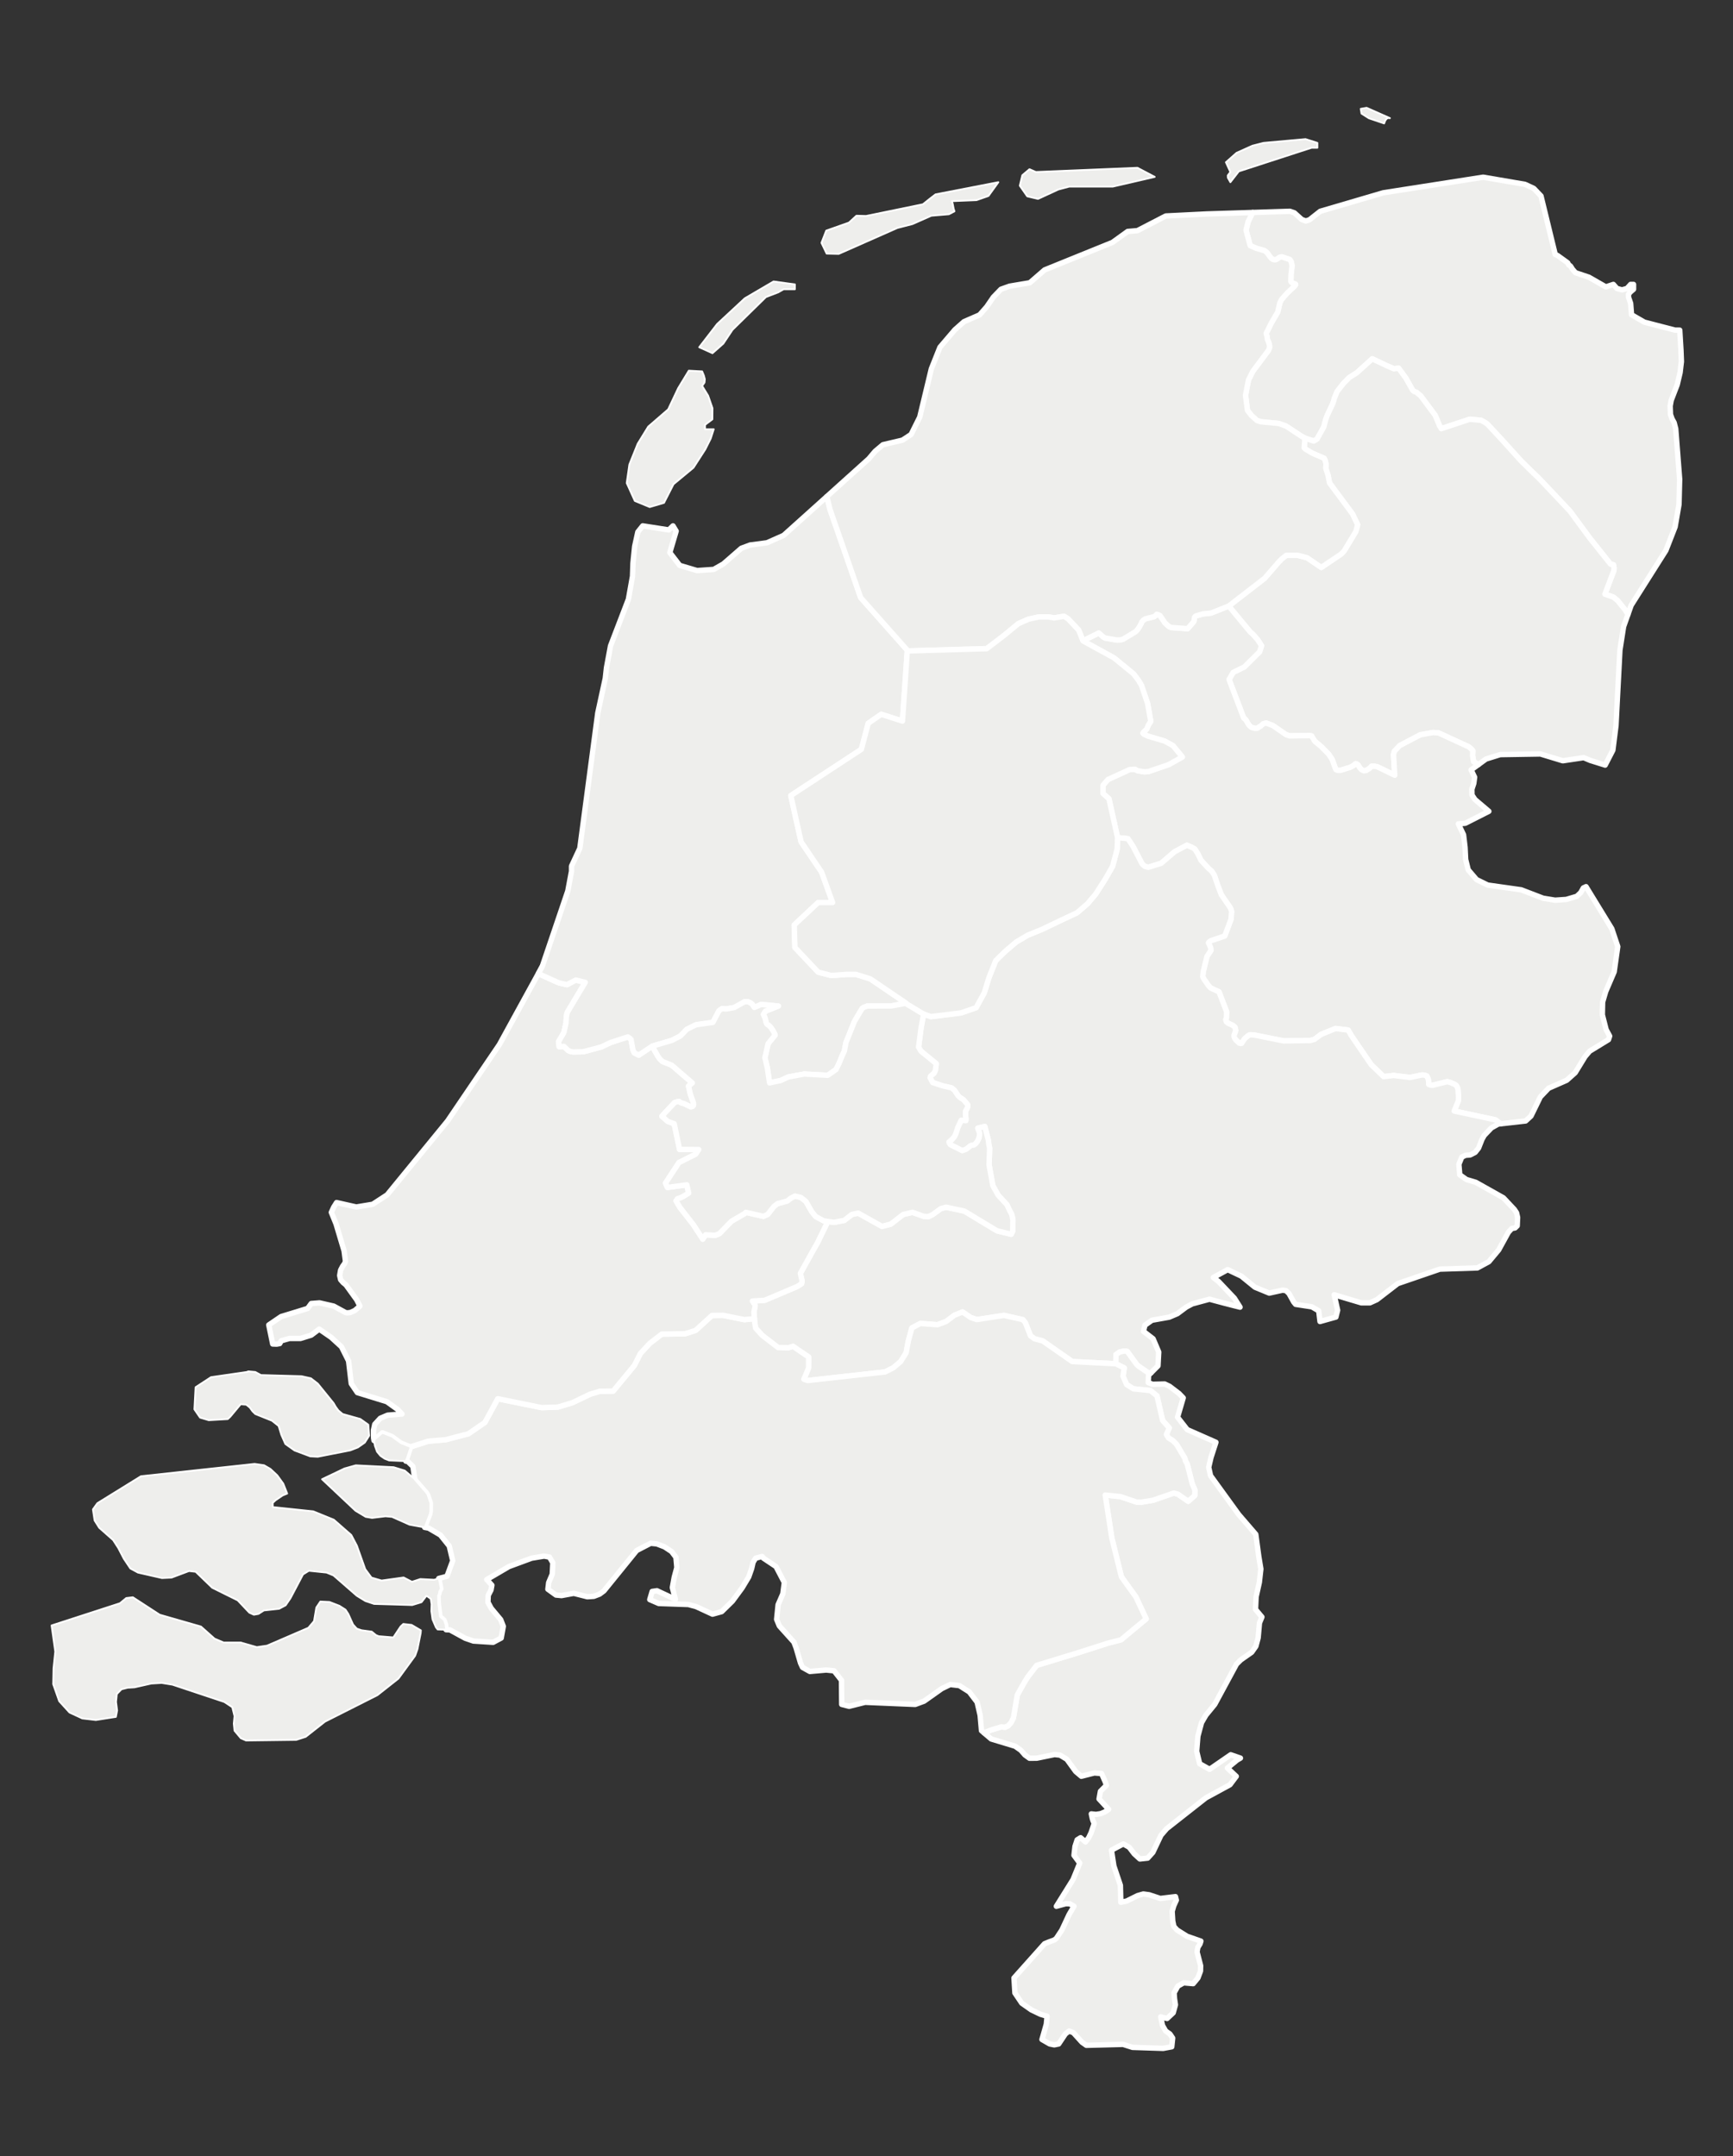
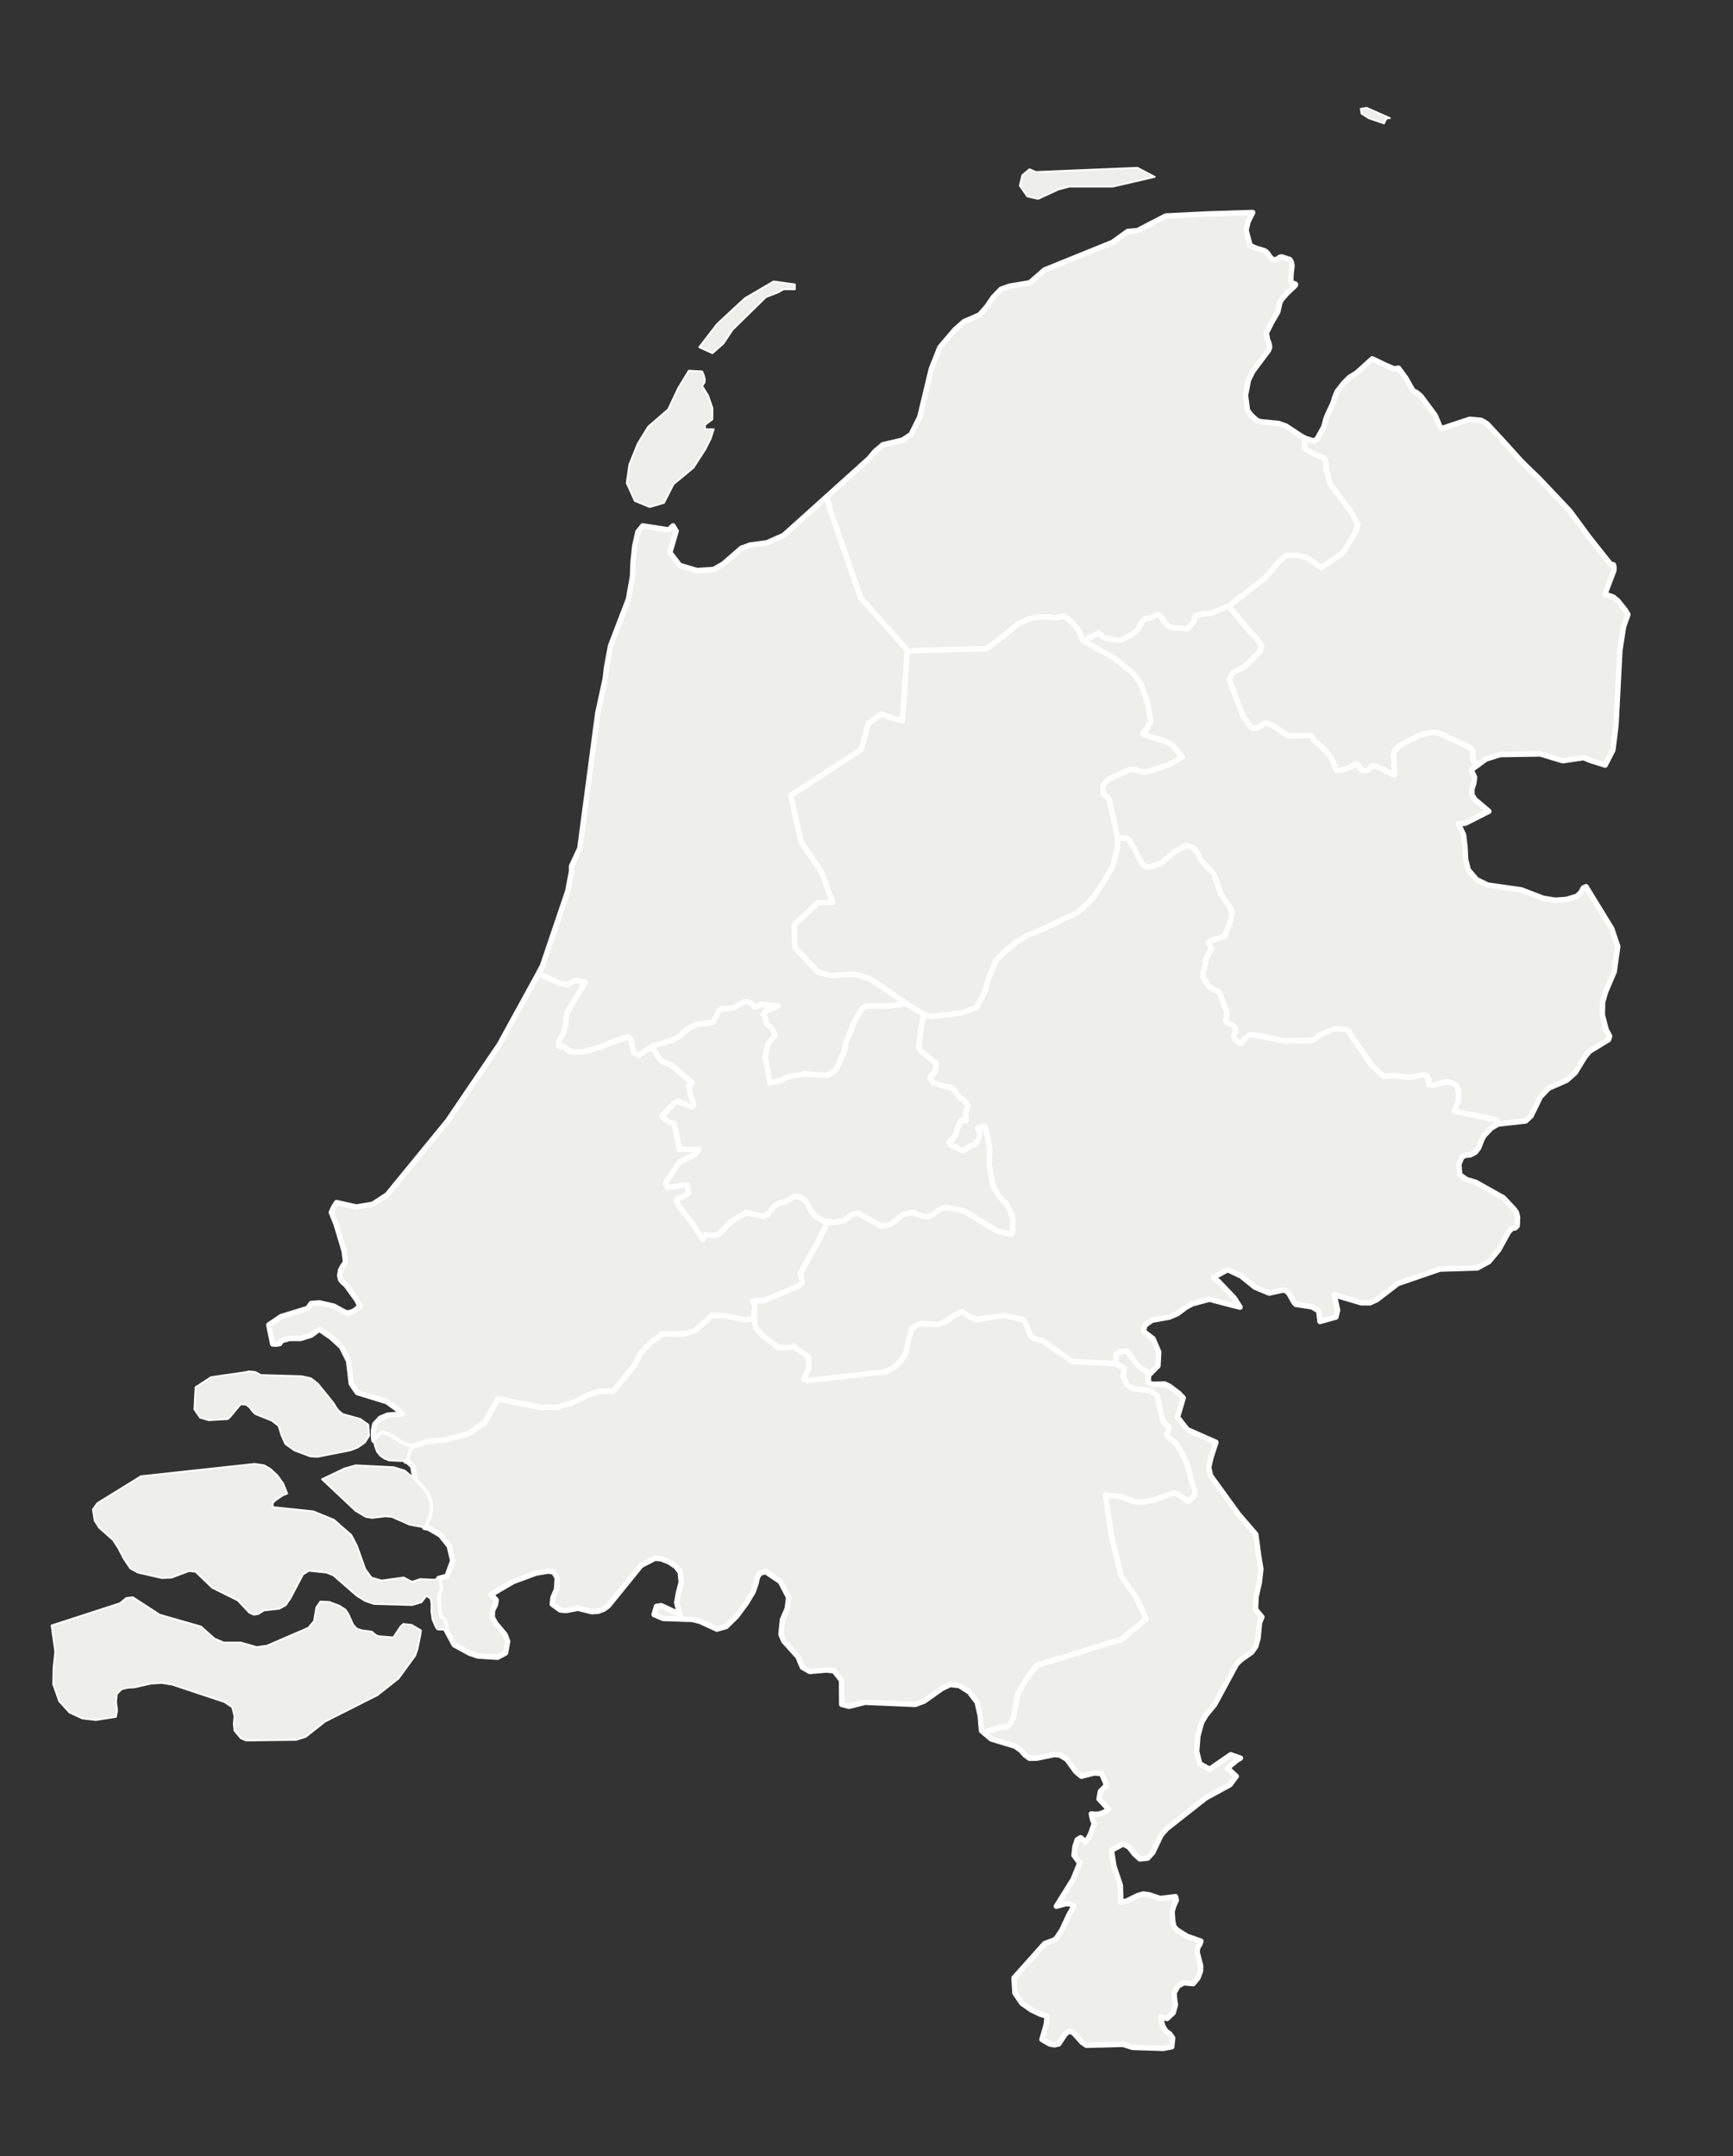
<svg xmlns="http://www.w3.org/2000/svg" version="1.1" x="0px" y="0px" viewBox="0 0 482.273 600" style="enable-background:new 0 0 482.273 600;" xml:space="preserve">
  <rect x="0" y="0" width="482.273" height="600" fill="#333333" stroke="none" />
  <style type="text/css"> .st0{fill:#EEEEEC;stroke:#FFFFFF;stroke-width:1.5;stroke-linecap:round;stroke-linejoin:round;} .st1{fill:#EEEEEC;stroke:#FFFFFF;stroke-width:0.5;stroke-linecap:round;stroke-linejoin:round;} </style>
  <g id="Netherlands">
-     <path class="st0" d="M467.452,91.876l0.34,5.589l0.121,3.157l-0.365,3.064l-0.805,3.383l-1.669,4.326l-0.291,1.583l0.084,2.349 l0.452,1.249l0.572,1.025l0.439,1.715l1.095,14.041l-0.182,7.02l-1.084,6.241l-2.558,6.549l-9.668,15.276L453.025,171l-0.042-0.072 l-0.652-1.119l-2.137-2.662l-1.224-0.999l-2.344-0.816l2.49-6.55l0.056-0.777l-0.146-0.838l-0.828-0.193l-5.772-7.233l-5.505-7.482 l-4.555-4.837l-4.098-4.323l-2.228-2.126l-2.796-2.766l-5.157-5.707l-4.135-4.451l-0.675-0.488l-1.115-0.608l-3.142-0.295 l-7.284,2.415l-0.639,0.213l-0.219-0.387l-0.219-0.303l-1.261-3.023l-4.018-5.4l-1.23-1.015l-0.639-0.234l-0.365-0.315 l-1.918-3.393l-2.009-2.754l-1.285,0.163l-2.157-0.925l-3.896-1.849l-4.274,3.872l-2.162,1.371l-1.572,1.605l-1.771,2.255 l-0.786,1.929l-0.09,0.467l-0.348,1.015l-1.48,3.137l-0.474,1.268l-0.5,1.969l-1.9,3.438l-0.931,0.548l-2.43-0.781l-1.03-0.578 l-4.238-2.789l-2.028-0.731l-5.03-0.486l-1.023-0.335l-1.559-1.411l-1.095-1.41l-0.55-4.213l0.822-4.225l1.205-2.429l4.372-5.855 l0.311-0.793l-0.036-0.538l-0.128-0.56l-0.201-0.6l-0.237-0.489l-0.109-0.824l-0.239-0.926l1.462-2.931l1.754-3.014l0.589-2.545 l0.439-0.886l1.607-1.845l1.973-1.845l0.329-0.397v-0.203l-0.785-0.306l-0.311-0.183l-0.201-0.235l0.054-1.927l0.274-2.467 l-0.201-1.091l-0.42-0.654l-2.173-0.734l-0.384,0.031l-0.329,0.142l-0.664,0.449l-0.42,0.164l-0.366,0.02l-0.329-0.102 l-0.401-0.235l-0.493-0.55l-0.676-0.99l-0.457-0.429l-0.42-0.255l-2.229-0.643l-1.685-0.744l-1.152-4.297l0.584-2.379l1.268-2.542 l10.36-0.33l1.227,0.418l2.072,1.866l1.132,0.418l1.006-0.337l3.002-2.365l17.539-5.15l27.791-4.339l11.65,1.989l2.435,1.127 l2.014,2.1l3.971,16.298l0.613,0.258l2.859,2.055l0.22,0.49l0.566,0.433l0.584,0.924l0.815,0.915l3.721,1.244l4.7,2.689l2.09-0.69 l0.997,1.139l1.419,0.378l1.391-0.394l1.006-1.123h0.805v1.349l-0.94,0.818l-0.47,0.594l0.029,0.851l0.575,1.652l0.249,3.182 l3.578,2.06l8.515,2.212L467.452,91.876z" />
    <path class="st0" d="M453.025,171l-1.199,3.375l-1.023,6.518l-1.096,21.009l-0.865,6.848l-2.143,4.154l-4.202-1.32l-1.778-0.753 l-5.809,0.868l-6.247-1.896l-11.18,0.181l-3.946,1.229l-2.115,1.54l-0.082-0.051l-1.243-0.762l-0.292-1.616l0.056-1.424 l-0.439-0.532l-0.677-0.551l-8.507-3.916l-1.534-0.051l-3.442,0.622l-5.734,3.002l-1.468,1.566l-0.256,0.903l0.348,5.778 l-4.878-2.367l-0.713-0.131h-0.883l-0.512,0.562l-0.968,0.612l-0.675,0.081l-0.621-0.301l-0.458-0.491l-0.566-0.883l-0.365-0.241 l-0.275-0.051l-0.621,0.551l-0.841,0.452l-2.746,0.852l-0.786-0.01l-0.475-0.211l-0.128-0.301l-0.95-2.578l-0.95-1.426 l-2.053-2.087l-1.789-1.476l-0.914-1.495l-0.438-0.09l-5.688,0.07l-0.986-0.342l-3.641-2.52l-1.864-0.703l-0.821,0.211 l-0.677,0.613l-0.95,0.613l-0.694,0.04l-0.938-0.261l-0.493-0.401l-0.31-0.342l-0.805-1.406l-0.566-0.462l-4.08-10.716l1.139-1.982 l3.105-1.52l4.262-4.229l0.53-1.662l-1.077-1.681l-1.229-1.411l-0.896-0.816l-5.924-7.146l9.985-7.717l3.934-4.544l0.822-0.838 l1.279-1.01l3.142-0.01l2.635,0.686l3.946,2.697l5.633-3.798l0.73-0.798l3.24-5.365l0.311-1.082l0.2-0.869l-1.424-2.982 l-6.382-8.602l-0.438-2.197l-0.639-1.955l0.109-1.074l-0.281-1.093l-0.273-0.568l-3.324-1.428l-1.846-1.105l-0.365-0.365 l0.219-2.677l2.43,0.781l0.931-0.548l1.9-3.438l0.5-1.969l0.474-1.268l1.48-3.137l0.348-1.015l0.09-0.467l0.786-1.929l1.771-2.255 l1.572-1.605l2.162-1.371l4.274-3.872l3.896,1.849l2.157,0.925l1.285-0.163l2.009,2.754l1.918,3.393l0.365,0.315l0.639,0.234 l1.23,1.015l4.018,5.4l1.261,3.023l0.219,0.303l0.219,0.387l0.639-0.213l7.284-2.415l3.142,0.295l1.115,0.608l0.675,0.488 l4.135,4.451l5.157,5.707l2.796,2.766l2.228,2.126l4.098,4.323l4.555,4.837l5.505,7.482l5.772,7.233l0.828,0.193l0.146,0.838 l-0.056,0.777l-2.49,6.55l2.344,0.816l1.224,0.999l2.137,2.662l0.652,1.119L453.025,171z" />
    <path class="st0" d="M411.422,212.753l-2.038,1.485l0.986,2.03l-0.231,1.74l-0.536,1.609l0.036,1.613l0.828,1.249l3.861,3.281 l-6.541,3.32l-1.948,0.175l1.448,3.038l0.414,3.458l0.171,3.41l0.719,2.885l2.325,2.719l3.106,1.524l9.327,1.323l6.09,2.338 l3.325,0.544l3.093-0.205l2.948-0.869l1.096-1.039l0.73-1.298l0.743-0.35l7.173,11.707l1.657,4.963l-0.999,7.032l-2.363,5.509 l-0.852,2.907l-0.074,3.528l1.048,4.113l0.691,1.278l0.295,0.548l-0.329,0.989l-5.236,3.202l-1.267,1.486l-2.764,4.509 l-2.351,2.095l-5.053,2.224l-2.29,2.407l-2.606,5.336l-1.485,1.364l-6.965,0.786l-0.081-0.063l-1.34-1.031l-11.503-2.46 l1.169-2.887l0.036-1.011l-0.128-1.916l-0.201-0.774l-0.311-0.545l-0.401-0.269l-1.152-0.506l-0.932-0.259l-4.189,1.022 l-0.475-0.079l-0.512-0.188v-0.615l-0.109-0.815l-0.401-0.903l-0.658-0.248l-0.712-0.04l-3.312,0.695l-4.537-0.556l-2.814,0.318 l-3.458-3.317l-5.59-8.189l-0.127-0.269l-0.7-1.184l-3.508-0.427l-4.043,1.651l-1.754,1.332l-1.169,0.348l-7.459,0.119l-8.25-1.65 l-1.133-0.051l-0.365,0.149l-1.115,0.936l-0.841,1.292l-0.255,0.04l-0.403-0.089l-0.968-0.905l-0.329-0.487l-0.165-0.438v-0.269 l0.037-0.189l0.439-1.243l-0.22-0.934l-0.585-0.478l-1.321-0.616l-0.456-0.338l-0.201-0.626l0.201-0.588l0.054-1.612l-2.119-5.544 l-2.412-1.126l-0.602-0.727l-1.213-1.742l-0.309-0.657l0.146-1.396l1.03-4.236l1.096-1.635l-0.091-0.827l-0.584-1.327l0.237-0.269 l0.365-0.289l3.928-1.327l1.741-4.65l0.165-2.156l-0.165-0.598l-0.243-0.5l-2.448-3.575l-0.913-2.368l-1.041-3.068l-0.749-1.139 l-0.877-0.76l-2.089-2.26l-0.876-1.8l-0.805-1.28l-0.803-0.491l-1.425-0.609l-3.422,1.821l-3.763,3.22l-3.569,1.091l-0.95-0.25 l-0.749-0.66l-2.49-4.801l-1.462-2.232l-1.233-0.148l-1.654-0.129l-2.407-10.833l-1.652-1.464v-2.301l1.271-1.464l0.112-0.129 l5.984-2.746l1.553-0.101l0.664,0.391l1.918,0.321l1.114-0.071l5.687-1.955l3.763-2.107l-2.594-3.151l-2.302-1.266l-4.756-1.405 l-1.004-0.482l-0.329-0.312l0.219-0.331l0.859-0.814l0.474-1.134l0.658-1.045l-0.896-4.994l-1.681-4.946l-0.821-1.398l-1.376-1.831 l-5.463-4.468l-8.634-4.733l4.391-2.206l1.388,1.218l0.438,0.212l3.331,0.554l0.658-0.04l0.896-0.171l3.488-2.096l0.573-0.574 l0.53-0.796l0.42-0.756l0.291-0.655l0.42-0.473l0.585-0.362l2.374-0.576l0.439-0.302l0.292-0.362l0.31,0.06l0.628,0.293 l1.388,2.057l1.078,0.967l0.585,0.282l4.627,0.343l1.681-1.945l0.109-0.313l0.11-0.846l0.127-0.222l0.275-0.232l1.918-0.544 l2.271-0.242l4.951-1.966l5.924,7.146l0.896,0.816l1.229,1.411l1.077,1.681l-0.53,1.662l-4.262,4.229l-3.105,1.52l-1.139,1.982 l4.08,10.716l0.566,0.462l0.805,1.406l0.31,0.342l0.493,0.401l0.938,0.261l0.694-0.04l0.95-0.613l0.677-0.613l0.821-0.211 l1.864,0.703l3.641,2.52l0.986,0.342l5.688-0.07l0.438,0.09l0.914,1.495l1.789,1.476l2.053,2.087l0.95,1.426l0.95,2.578 l0.128,0.301l0.475,0.211l0.786,0.01l2.746-0.852l0.841-0.452l0.621-0.551l0.275,0.051l0.365,0.241l0.566,0.883l0.458,0.491 l0.621,0.301l0.675-0.081l0.968-0.612l0.512-0.562h0.883l0.713,0.131l4.878,2.367l-0.348-5.778l0.256-0.903l1.468-1.566 l5.734-3.002l3.442-0.622l1.534,0.051l8.507,3.916l0.677,0.551l0.439,0.532l-0.056,1.424l0.292,1.616l1.243,0.762L411.422,212.753z " />
    <path class="st0" d="M417.607,312.714l-0.672,0.076l-1.888,1.061l-1.997,2.087l-0.621,1.091l-0.962,2.442l-0.95,1.204l-1.413,0.713 l-1.242,0.089l-1.059,0.505l-0.816,1.996l0.243,2.92l1.875,1.332l2.582,0.767l7.697,4.323l3.044,3.234l0.609,0.925l0.292,1.29 l-0.109,2.337l-0.597,0.584l-0.901,0.158l-0.962,1.062l-2.692,4.899l-2.74,3.282l-3.19,1.731l-10.431,0.336l-11.729,4.025 l-5.796,4.467l-1.948,0.887h-2.399l-7.551-2.243l0.963,4.303l-0.486,1.901l-4.422,1.237l-0.353-2.97l-1.911-1.119l-4.519-0.69 l-0.536-0.656l-1.303-2.346l-0.841-0.819l-0.974-0.118l-3.679,0.813l-3.982-1.641l-3.788-3.084l-3.799-1.8l-4.007,2.181 l1.462,1.115l4.396,4.635l1.583,2.503l-1.9-0.473l-2.776-0.714l-3.824-1.025l-4.798,1.296l-1.693,0.907l-2.436,1.818l-2.277,0.975 l-4.81,0.857l-1.961,1.394l-0.403,1.699l2.681,2.063l1.57,3.687l-0.207,3.847l-1.919,1.916l-0.169,0.057l-0.378,0.128l-3.014-2.046 l-0.42-0.394l-2.107-2.912l-0.53-0.738l-0.347-0.108l-0.566-0.011l-1.169,0.247l-1.06,0.728l-0.055,2.557l-12.118-0.609 l-8.226-5.739l-2.277-0.6l-1.121-0.827l-1.454-3.674l-0.677-0.828l-5.266-1.182l-7.533,1.163l-1.717-0.572l-2.259-1.546 l-2.272,0.916l-2.307,1.743l-2.418,0.897l-4.762-0.355l-2.35,1.261l-1.004,3.712l-0.597,3.19l-1.516,2.441l-2.077,1.751 l-2.247,1.131l-21.569,2.4l-1.047-0.364l1.315-3.117l0.018-3.07l-4.354-2.962l-1.315,0.424l-2.856-0.099l-4.384-3.376l-1.852-2.029 l-0.237-1.538l-0.091-1.084l-0.146-1.842l0.311-1.538l0.018-0.374l-0.749-1.152l3.403-0.207l9.049-3.836l1.224-0.779l0.109-0.414 v-0.582l-0.219-0.858l-0.201-1.066l4.134-7.423l0.549-0.928l2.934-6.047l1.748,0.237l2.831-0.543l2.125-1.651l1.754-0.376 l6.619,3.697l2.442-0.632l3.464-2.679l2.613-0.603l3.093,1.127l1.332,0.059l1.097-0.524l2.333-1.681l1.473-0.405l5.077,1.078 l9.08,5.485l3.958,0.969l0.42-0.9l0.054-3.004l-0.164-0.989l-0.219-0.761l-0.493-0.871l-0.805-1.719l-2.429-2.631l-1.485-2.672 l-1.042-5.81l0.164-4.586l-0.237-1.12l-0.109-1.04l-1.004-3.884l-1.937,0.455l0.511,1.418l-0.072,0.762l-0.165,0.754l-0.493,0.931 l-0.456,0.536l-0.475,0.317l-0.475,0.04l-0.402,0.149l-1.229,0.971l-1.077,0.386l-3.289-1.645l-0.237-0.337l-0.183-0.417 l0.895-0.772l0.567-0.665l0.347-0.635l0.694-2.061l0.913-1.943l1.279,0.099l0.037-0.218v-0.366l-0.11-0.675l-0.018-1.288 l0.585-1.151l0.018-0.674l-0.311-0.437l-0.914-1.032l-0.95-0.604l-0.475-0.457l-1.041-1.558l-0.822-0.644l-2.435-0.556 l-2.796-0.923l-0.712-1.31l0.09-0.378l0.22-0.258l0.767-0.626l0.401-0.795l0.239-1.887l-4.262-3.477l-0.658-1.123l0.273-2.098 l0.426-3.29l0.696-3.716l0.02-0.107l2.012,0.731l8.387-1.039l4.193-1.453l2.286-4.154l1.271-4.156l1.905-4.781l2.542-2.496 l3.176-2.706l3.176-1.872l4.066-1.666l5.208-2.498l4.447-2.083l2.922-2.5l2.288-2.709l2.667-4.17l2.034-3.546l1.27-4.799 l0.128-3.132l-0.007-0.031l1.654,0.129l1.233,0.148l1.462,2.232l2.49,4.801l0.749,0.66l0.95,0.25l3.569-1.091l3.763-3.22 l3.422-1.821l1.425,0.609l0.803,0.491l0.805,1.28l0.876,1.8l2.089,2.26l0.877,0.76l0.749,1.139l1.041,3.068l0.913,2.368 l2.448,3.575l0.243,0.5l0.165,0.598l-0.165,2.156l-1.741,4.65l-3.928,1.327l-0.365,0.289l-0.237,0.269l0.584,1.327l0.091,0.827 l-1.096,1.635l-1.03,4.236l-0.146,1.396l0.309,0.657l1.213,1.742l0.602,0.727l2.412,1.126l2.119,5.544l-0.054,1.612l-0.201,0.588 l0.201,0.626l0.456,0.338l1.321,0.616l0.585,0.478l0.22,0.934l-0.439,1.243l-0.037,0.189v0.269l0.165,0.438l0.329,0.487 l0.968,0.905l0.403,0.089l0.255-0.04l0.841-1.292l1.115-0.936l0.365-0.149l1.133,0.051l8.25,1.65l7.459-0.119l1.169-0.348 l1.754-1.332l4.043-1.651l3.508,0.427l0.7,1.184l0.127,0.269l5.59,8.189l3.458,3.317l2.814-0.318l4.537,0.556l3.312-0.695 l0.712,0.04l0.658,0.248l0.401,0.903l0.109,0.815v0.615l0.512,0.188l0.475,0.079l4.189-1.022l0.932,0.259l1.152,0.506l0.401,0.269 l0.311,0.545l0.201,0.774l0.128,1.916l-0.036,1.011l-1.169,2.887l11.503,2.46l1.34,1.031L417.607,312.714z" />
    <path class="st0" d="M320.334,381.984l-0.699,0.696l-0.097,2.044l1.168,0.477l3.422-0.078l1.352,0.649l2.629,2l1.169,1.209 l-1.582,5.383l2.703,3.457l7.977,3.518l-1.376,4.248l-0.633,2.712l0.512,2.329l7.844,10.825l4.749,5.51l0.84,6.2l0.572,3.432 l-0.426,3.742l-0.901,4.019l-0.159,3.48l1.778,2.132l-0.681,1.658l-0.367,4.136l-0.633,2.349l-1.169,1.663l-2.996,2.095 l-1.229,1.212l-6.041,11.182l-2.484,3.04l-1.207,2.077l-1.01,3.748l-0.34,4.197l0.839,3.473l2.765,1.545l5.87-4.046l2.704,0.933 l-0.938,0.548l-2.691,2.21l2.472,2.315l-1.753,2.335l-6.71,3.653l-10.901,8.572l-1.583,1.831l-2.265,4.77l-1.45,1.598l-2.167,0.232 l-1.571-1.442l-1.4-1.825l-1.632-0.92l-3.3,1.744l0.669,4.385l1.814,5.386l0.121,4.72l1.608-0.329l3.056-1.518l1.595-0.455 l1.631,0.223l3.093,1.025l4.226-0.512l0.243,0.977l-0.717,1.576l-0.451,1.556l0.17,2.697l0.304,1.487l0.901,0.996l2.778,1.748 l3.848,1.343l-0.232,0.753l-0.621,1.014l-0.219,1.235l0.998,3.842l-0.036,1.486l-0.719,1.919l-1.315,1.581l-2.655-0.231 l-1.62,0.926l-1.035,1.871l0.109,1.61l0.256,1.715l-0.622,2.217l-1.692,1.589l-1.789-0.453l0.498,2.389l0.902,1.56l1.168,0.818 l0.767,1.137l-0.256,2.425L323.714,570l-8.548-0.279l-1.286-0.409l-1.345-0.427l-10.218,0.26l-1.205-0.848l-2.412-2.667 l-1.181-0.452l-1.047,0.808l-1.271,1.91l-0.58,0.873l-1.231,0.25l-1.279-0.26l-2.143-1.232l1.218-4.276l0.206-2.196l-1.839-0.549 l-2.545-1.223l-0.686-0.48l-1.97-1.38l-1.912-2.843l-0.255-4.176l8.501-9.525l1.364-0.55l1.363-0.492l0.561-0.454l1.522-2.299 l2.034-4.348l1.352-2.282l-1.145-0.686l-1.133-0.029l-2.63,0.715l4.639-7.438l1.864-4.568l-1.595-2.178l0.28-2.484l0.597-1.817 l0.962-0.596l1.376,1.182l0.889-1.216l0.645-1.332l0.878-2.573l-0.329-0.756l-0.183-0.572l-0.293-1.357l1.291,0.14l1.266-0.194 l1.193-0.484l1.085-0.732l-2.68-2.881l0.378-2.144l1.657-1.645l-0.293-0.902l-1.048-2.394l-2.009-0.16l-3.617,0.922l-1.571-1.324 l-2.46-3.409l-1.924-1.156l-1.51-0.16l-4.932,1.02l-2.022,0.019l-1.279-0.919l-1.133-1.306l-1.595-1.127l-6.674-2.022l-1.999-1.715 l0.026-0.01l1.973-0.778l2.82-0.856l1.022,0.098l0.878-0.389l0.821-0.925l0.658-1.332l1.066-6.335l2.082-3.699l0.804-1.286 l2.502-3.243l11.466-3.509l8.374-2.671l3.641-0.936l2.721-2.273l4.282-3.54l-2.868-6.13l-4.025-5.577l-2.674-10.832l-1.826-11.924 l4.225,0.421l4.501,1.528l1.388,0.019l3.178-0.529l5.779-1.999l1.152,0.303l2.874,1.989l1.826-1.627l0.024-1.528l-0.701-1.597 l-1.443-5.647l-0.493-0.833l-0.128-0.677l-2.326-3.914l-1.06-1.069l-1.188-0.726l-0.583-0.972l0.785-1.836l-1.839-2.052 l-1.571-6.857l-1.82-1.474l-4.756-0.491l-1.882-1.19l-1.004-2.331l0.359-2.291l-2.35-1.161l0.055-2.557l1.06-0.728l1.169-0.247 l0.566,0.011l0.347,0.108l0.53,0.738l2.107,2.912l0.42,0.394l3.014,2.046l0.378-0.128L320.334,381.984z" />
-     <path class="st0" d="M124.146,453.501l-0.007-0.071l-0.146-1.404l-0.438-1.2l-1.115-0.946l-0.456-3.651l-0.073-2.158l0.219-0.576 l0.128-0.635l0.42-0.762l-0.529-2.774l-0.037-0.076l-0.006-0.012l2.288-0.613l1.592-4.317l-0.96-4.089l-2.454-3.057l-3.299-1.934 l-1.094-0.2l1.431-3.747l0.146-0.763l0.018-2.261l-0.822-2.4l-0.383-0.559l-3.094-3.538l-0.084-0.188l0.007,0.006l0.048,0.047 l-0.547-3.575l-1.496-1.435l-0.45-0.024l1.324-3.861l0.048-0.14l4.849-1.552l4.858-0.412l6.307-1.648l4.603-3.161l3.578-6.6 l12.188,2.476l4.518-0.137l4.09-1.238l4.858-2.338l2.727-0.825l3.722-0.049l5.901-7.14l1.687-3.335l2.569-2.785l3.374-2.6 l6.491-0.099l2.93-0.936l4.553-4.156l3.039-0.049l5.986,1.211l2.795-0.266l0.091,1.084l0.237,1.538l1.852,2.029l4.384,3.376 l2.856,0.099l1.315-0.424l4.354,2.962l-0.018,3.07l-1.315,3.117l1.047,0.364l21.569-2.4l2.247-1.131l2.077-1.751l1.516-2.441 l0.597-3.19l1.004-3.712l2.35-1.261l4.762,0.355l2.418-0.897l2.307-1.743l2.272-0.916l2.259,1.546l1.717,0.572l7.533-1.163 l5.266,1.182l0.677,0.828l1.454,3.674l1.121,0.827l2.277,0.6l8.226,5.739l12.118,0.609l2.35,1.161l-0.359,2.291l1.004,2.331 l1.882,1.19l4.756,0.491l1.82,1.474l1.571,6.857l1.839,2.052l-0.785,1.836l0.583,0.972l1.188,0.726l1.06,1.069l2.326,3.914 l0.128,0.677l0.493,0.833l1.443,5.647l0.701,1.597l-0.024,1.528l-1.826,1.627l-2.874-1.989l-1.152-0.303l-5.779,1.999L317.686,418 l-1.388-0.019l-4.501-1.528l-4.225-0.421l1.826,11.924l2.674,10.832l4.025,5.577l2.868,6.13l-4.282,3.54l-2.721,2.273l-3.641,0.936 l-8.374,2.671l-11.466,3.509l-2.502,3.243l-0.804,1.286l-2.082,3.699l-1.066,6.335l-0.658,1.332l-0.821,0.925l-0.878,0.389 l-1.022-0.098l-2.82,0.856l-1.973,0.778l-0.026,0.01l-0.692-0.594l-0.378-4.279l-0.839-3.648l-2.18-2.861l-2.765-1.752 l-2.546-0.293l-2.326,1.125l-4.944,3.499l-2.46,0.91l-13.944-0.589l-3.684,0.922l-0.761,0.191l-2.071-0.53l-0.06-6.708 l-2.071-2.639l-2.179-0.219l-4.555,0.4l-2.034-1.129l-0.572-1.233l-1.207-4.161l-0.62-1.637l-4.057-4.506l-0.755-1.834l0.414-4.089 l1.316-3.022l0.413-3.145l-2.313-4.431l-3.532-2.356l-0.33-0.449l-1.814,0.47l-0.706,1.139l-0.402,1.759l-0.816,2.325l-1.839,3.057 l-2.715,3.692l-2.972,2.904l-2.546,0.702l-4.555-2.104l-2.167-0.585l-8.246-0.283l-2.496-1.084l0.67-2.27l1.327-0.196l5.141,2.407 l-0.852-3.286l0.524-2.862l0.729-2.712l-0.255-2.854l-1.217-1.604l-1.974-1.305l-2.143-0.822l-1.705-0.166l-3.885,2.01 l-9.109,11.234l-1.218,0.908l-1.582,0.606l-1.828,0.122l-3.763-0.952l-3.397,0.625l-1.559-0.146l-2.252-1.621l0.219-1.847 l0.999-2.354l0.157-3.162l-0.938-1.578l-1.486-0.273l-3.482,0.577l-6.322,2.336l-6.162,3.611l1.426,1.568l-0.243,1.347 l-0.768,1.475l-0.086,1.913l0.914,1.699l2.643,3.162l0.719,1.853l-0.585,3.252l-2.241,1.194l-5.492-0.355l-2.278-0.78l-4.262-2.326 L124.146,453.501z" />
+     <path class="st0" d="M124.146,453.501l-0.007-0.071l-0.146-1.404l-0.438-1.2l-1.115-0.946l-0.456-3.651l-0.073-2.158l0.219-0.576 l0.128-0.635l0.42-0.762l-0.529-2.774l-0.037-0.076l-0.006-0.012l2.288-0.613l1.592-4.317l-0.96-4.089l-2.454-3.057l-3.299-1.934 l-1.094-0.2l1.431-3.747l0.146-0.763l0.018-2.261l-0.822-2.4l-0.383-0.559l-3.094-3.538l-0.084-0.188l0.007,0.006l0.048,0.047 l-0.547-3.575l-1.496-1.435l-0.45-0.024l1.324-3.861l0.048-0.14l4.849-1.552l4.858-0.412l6.307-1.648l4.603-3.161l3.578-6.6 l12.188,2.476l4.518-0.137l4.09-1.238l4.858-2.338l2.727-0.825l3.722-0.049l5.901-7.14l1.687-3.335l2.569-2.785l3.374-2.6 l6.491-0.099l2.93-0.936l4.553-4.156l3.039-0.049l5.986,1.211l2.795-0.266l0.091,1.084l0.237,1.538l1.852,2.029l4.384,3.376 l2.856,0.099l1.315-0.424l4.354,2.962l-0.018,3.07l-1.315,3.117l1.047,0.364l21.569-2.4l2.247-1.131l2.077-1.751l1.516-2.441 l0.597-3.19l1.004-3.712l2.35-1.261l4.762,0.355l2.418-0.897l2.307-1.743l2.272-0.916l2.259,1.546l1.717,0.572l7.533-1.163 l5.266,1.182l0.677,0.828l1.454,3.674l1.121,0.827l2.277,0.6l8.226,5.739l12.118,0.609l2.35,1.161l-0.359,2.291l1.004,2.331 l1.882,1.19l4.756,0.491l1.82,1.474l1.571,6.857l1.839,2.052l-0.785,1.836l0.583,0.972l1.188,0.726l1.06,1.069l2.326,3.914 l0.128,0.677l0.493,0.833l1.443,5.647l0.701,1.597l-0.024,1.528l-1.826,1.627l-2.874-1.989l-1.152-0.303l-5.779,1.999L317.686,418 l-1.388-0.019l-4.501-1.528l-4.225-0.421l1.826,11.924l2.674,10.832l4.025,5.577l2.868,6.13l-4.282,3.54l-2.721,2.273l-3.641,0.936 l-8.374,2.671l-11.466,3.509l-2.502,3.243l-0.804,1.286l-2.082,3.699l-1.066,6.335l-0.658,1.332l-0.821,0.925l-0.878,0.389 l-1.022-0.098l-2.82,0.856l-1.973,0.778l-0.026,0.01l-0.692-0.594l-0.378-4.279l-0.839-3.648l-2.18-2.861l-2.765-1.752 l-2.546-0.293l-2.326,1.125l-4.944,3.499l-2.46,0.91l-13.944-0.589l-3.684,0.922l-0.761,0.191l-2.071-0.53l-0.06-6.708 l-2.071-2.639l-2.179-0.219l-4.555,0.4l-2.034-1.129l-0.572-1.233l-0.62-1.637l-4.057-4.506l-0.755-1.834l0.414-4.089 l1.316-3.022l0.413-3.145l-2.313-4.431l-3.532-2.356l-0.33-0.449l-1.814,0.47l-0.706,1.139l-0.402,1.759l-0.816,2.325l-1.839,3.057 l-2.715,3.692l-2.972,2.904l-2.546,0.702l-4.555-2.104l-2.167-0.585l-8.246-0.283l-2.496-1.084l0.67-2.27l1.327-0.196l5.141,2.407 l-0.852-3.286l0.524-2.862l0.729-2.712l-0.255-2.854l-1.217-1.604l-1.974-1.305l-2.143-0.822l-1.705-0.166l-3.885,2.01 l-9.109,11.234l-1.218,0.908l-1.582,0.606l-1.828,0.122l-3.763-0.952l-3.397,0.625l-1.559-0.146l-2.252-1.621l0.219-1.847 l0.999-2.354l0.157-3.162l-0.938-1.578l-1.486-0.273l-3.482,0.577l-6.322,2.336l-6.162,3.611l1.426,1.568l-0.243,1.347 l-0.768,1.475l-0.086,1.913l0.914,1.699l2.643,3.162l0.719,1.853l-0.585,3.252l-2.241,1.194l-5.492-0.355l-2.278-0.78l-4.262-2.326 L124.146,453.501z" />
    <path class="st0" d="M104.09,400.862l-0.123-0.736l-0.029-2.172l0.355-1.616l1.534-1.677l2.033-0.859l4.008-0.325l-1.247-1.299 l-2.973-2.135l-8.199-2.523l-1.698-2.492l-0.748-6.32l-1.984-3.952l-2.849-2.604l-3.336-2.302l-2.225,1.675l-2.993,0.93 l-3.039-0.007l-2.302,0.651l-0.431,0.775l-0.835,0.154l-1.122-0.038l-1.093-5.296l3.423-2.327l7.394-2.265l1.007-1.374l2.301-0.179 l3.942,0.901l3.278,1.784l0.49,0.101l0.872-0.101l1.229-0.55l1.437-1.234l-0.891-1.746l-3.001-4.154l-0.796-0.653l-0.681-0.784 l-0.269-1.188l0.259-1.492l0.547-1.05l0.547-0.754l0.259-0.606l-0.383-2.938l-2.244-7.506l-1.313-3.215l0.662-1.447l0.805-1.278 l5.485,1.231l4.555-0.755l4.027-2.625l16.829-20.572l14.403-21.231l11.93-21.748l-1.075,1.989l5.164,2.341l0.675,0.269l2.108,0.468 l2.447-1.285l2.649,0.638l-4.951,8.273l-0.164,0.467l-0.146,0.836l-0.109,1.801l-0.573,2.595l-1.48,2.526l0.165,1.421l1.332-0.099 l1.157,1.123l0.567,0.278l0.803,0.149l2.904-0.07l5.03-1.352l2.502-1.203l4.81-1.56l0.603,0.407l0.292,0.289l0.512,2.833 l0.401,0.914l1.249,0.617l3.727-2.485l1.534,2.703l0.586,0.836l0.719,0.715l2.593,1.033l5.743,4.945l-1.06,0.874l0.475,2.124 l0.749,2.113l0.182,0.645l-0.018,0.466l-0.256,0.328l-0.493,0.138l-1.942-0.932l-0.585-0.14l-0.401-0.188l-0.384-0.288 l-0.639,0.139l-0.566,0.189l-2.814,2.996l-0.711,0.803l1.626,1.428l1.79,0.656l1.496,7.145l5.325,0.039l-0.849,1.3l-4.638,2.312 l-3.741,5.717l0.523,1.215l5.387-0.73l0.524,2.311l-1.488,0.931l-0.858,0.406l-0.767,0.248l-0.383,0.573l1.06,1.819l3.769,4.834 l2.593,3.991l0.786-1.216l2.673,0.159l1.188-0.494l3.306-3.42l3.782-2.194l0.243-0.297l4.883,1.117l1.188-0.524l1.711-2.195 l1.048-0.81l2.69-0.742l1.042-0.812l1.096-0.554l1.625,0.356l1.438,1.127l1.625,2.838l1.109,1.383l2.223,1.187l1.132,0.177 l-2.934,6.047l-0.549,0.928l-4.134,7.423l0.201,1.066l0.219,0.858v0.582l-0.109,0.414L221.835,358l-9.049,3.836l-3.403,0.207 l0.749,1.152l-0.018,0.374l-0.311,1.538l0.146,1.842l-2.795,0.266l-5.986-1.211l-3.039,0.049l-4.553,4.156l-2.93,0.936 l-6.491,0.099l-3.374,2.6l-2.569,2.785l-1.687,3.335l-5.901,7.14l-3.722,0.049l-2.727,0.825l-4.858,2.338l-4.09,1.238l-4.518,0.137 l-12.188-2.476l-3.578,6.6l-4.603,3.161l-6.307,1.648l-4.858,0.412l-4.849,1.552l-0.097,0.03l-2.655-1.05l-2.516-1.827 l-2.641-1.031l-1.987,1.707l-0.317,0.414L104.09,400.862z" />
    <path class="st0" d="M150.898,268.939l7.125-21.024l1.026-5.476v-1.426l2.311-4.961l4.997-37.659l2.09-9.635l0.326-2.939 l1.131-6.095l4.978-12.975l1.14-6.412l0.126-3.625l0.47-4.653l0.883-4.026l1.362-1.704l7.25,1.131l1.169-1.131l0.883,1.457 l-1.764,5.976l2.751,3.57l4.833,1.439l4.632-0.318l2.676-1.526l5.005-4.359l2.445-0.907l4.698-0.621l4.623-2.053l11.977-10.762 l0.04,0.198l0.237,0.608l0.458,1.912l0.167,0.702l0.009,0.036l8.565,24.627l12.978,14.631l-0.014,0.2l-1.335,19.523l-5.911-1.888 l-3.622,2.516l-1.906,7.23l-19.637,12.874l2.86,12.855l5.719,8.455l3.051,8.445h-4.004l-6.673,6.252l0.19,6.246l6.483,6.867 l3.622,0.936l4.385-0.312h2.478l4.003,1.247l9.988,6.78l-0.175,0.031l-3.997,0.725l-6.599,0.008l-0.932,0.359l-0.53,0.308 l-2.137,3.601l-2.399,5.967L235,292.422l-0.657,1.43l-0.822,2.017l-0.859,1.748l-2.32,1.609l-6.547-0.358l-4.448,0.831 l-2.094,0.977l-3.093,0.65l-0.599-4.067l-0.698-2.93l0.891-3.906l1.954-2.415l-0.566-1.184l-0.311-0.427l-0.237-0.368l-0.274-0.348 l-0.401-0.367l-0.329-0.179l-0.256-0.278l-0.183-0.418l-0.128-0.716l-0.182-0.588l-0.403-0.855l0.567-0.905l3.599-1.423 l-4.768-0.448l-1.906,0.845l-0.548-0.845l-0.566-0.459l-0.713-0.288l-0.859-0.011l-2.923,1.623l-2.253,0.399l-1.096-0.09 l-0.548,0.329l-0.384,0.338l-1.644,3.153l-4.682,0.657l-2.576,1.273l-1.778,1.849l-2.374,1.223l-5.487,1.619l-3.727,2.485 l-1.249-0.617l-0.401-0.914l-0.512-2.833l-0.292-0.289l-0.603-0.407l-4.81,1.56l-2.502,1.203l-5.03,1.352l-2.904,0.07l-0.803-0.149 l-0.567-0.278l-1.157-1.123l-1.332,0.099l-0.165-1.421l1.48-2.526l0.573-2.595l0.109-1.801l0.146-0.836l0.164-0.467l4.951-8.273 l-2.649-0.638l-2.447,1.285l-2.108-0.468l-0.675-0.269l-5.164-2.341L150.898,268.939z" />
    <path class="st0" d="M230.038,138.226l11.747-10.569l1.736-2.059l2.186-1.843l5.437-1.278l2.397-1.574l2.416-4.848l3.223-13.417 l2.397-6.012l4.143-4.855l2.55-2.26l4.335-1.883l1.985-2.253l1.842-2.688l2.128-2.197l2.388-0.851l5.639-0.955l4.113-3.571 l18.872-7.647l4.248-3.055l2.704-0.224l7.901-4.085l11.373-0.564l12.808-0.409l-1.268,2.542l-0.584,2.379l1.152,4.297l1.685,0.744 l2.229,0.643l0.42,0.255l0.457,0.429l0.676,0.99l0.493,0.55l0.401,0.235l0.329,0.102l0.366-0.02l0.42-0.164l0.664-0.449 l0.329-0.142l0.384-0.031l2.173,0.734l0.42,0.654l0.201,1.091l-0.274,2.467l-0.054,1.927l0.201,0.235l0.311,0.183l0.785,0.306 v0.203l-0.329,0.397l-1.973,1.845l-1.607,1.845l-0.439,0.886l-0.589,2.545l-1.754,3.014l-1.462,2.931l0.239,0.926l0.109,0.824 l0.237,0.489l0.201,0.6l0.128,0.56l0.036,0.538l-0.311,0.793l-4.372,5.855l-1.205,2.429l-0.822,4.225l0.55,4.213l1.095,1.41 l1.559,1.411l1.023,0.335l5.03,0.486l2.028,0.731l4.238,2.789l1.03,0.578l-0.219,2.677l0.365,0.365l1.846,1.105l3.324,1.428 l0.273,0.568l0.281,1.093l-0.109,1.074l0.639,1.955l0.438,2.197l6.382,8.602l1.424,2.982l-0.2,0.869l-0.311,1.082l-3.24,5.365 l-0.73,0.798l-5.633,3.798l-3.946-2.697l-2.635-0.686l-3.142,0.01l-1.279,1.01l-0.822,0.838l-3.934,4.544l-9.985,7.717 l-4.951,1.966l-2.271,0.242l-1.918,0.544l-0.275,0.232l-0.127,0.222l-0.11,0.846l-0.109,0.313l-1.681,1.945l-4.627-0.343 l-0.585-0.282l-1.078-0.967l-1.388-2.057l-0.628-0.293l-0.31-0.06l-0.292,0.362l-0.439,0.302l-2.374,0.576l-0.585,0.362 l-0.42,0.473l-0.291,0.655l-0.42,0.756l-0.53,0.796l-0.573,0.574l-3.488,2.096l-0.896,0.171l-0.658,0.04l-3.331-0.554l-0.438-0.212 l-1.388-1.218l-4.391,2.206l-1.188-2.981l-2.94-3.134l-1.139-0.716l-2.411,0.383l-0.311,0.06l-1.633-0.27h-2.668l-2.86,0.631 l-2.86,1.262l-3.813,3.155l-4.957,3.784l-21.924,0.631l-0.177-0.2l-12.978-14.631l-8.565-24.627l-0.009-0.036l-0.167-0.702 l-0.458-1.912l-0.237-0.608L230.038,138.226z" />
    <path class="st0" d="M252.492,180.939l0.177,0.2l21.924-0.631l4.957-3.784l3.813-3.155l2.86-1.262l2.86-0.631h2.668l1.633,0.27 l0.311-0.06l2.411-0.383l1.139,0.716l2.94,3.134l1.188,2.981l8.634,4.733l5.463,4.468l1.376,1.831l0.821,1.398l1.681,4.946 l0.896,4.994l-0.658,1.045l-0.474,1.134l-0.859,0.814l-0.219,0.331l0.329,0.312l1.004,0.482l4.756,1.405l2.302,1.266l2.594,3.151 l-3.763,2.107l-5.687,1.955l-1.114,0.071l-1.918-0.321l-0.664-0.391l-1.553,0.101l-5.984,2.746l-0.112,0.129l-1.271,1.464v2.301 l1.652,1.464l2.407,10.833l0.007,0.031l-0.128,3.132l-1.27,4.799l-2.034,3.546l-2.667,4.17l-2.288,2.709l-2.922,2.5l-4.447,2.083 l-5.208,2.498l-4.066,1.666l-3.176,1.872l-3.176,2.706l-2.542,2.496l-1.905,4.781l-1.271,4.156l-2.286,4.154l-4.193,1.453 l-8.387,1.039l-2.012-0.731l-0.274-0.1l-4.77-2.872l0.175-0.031l-9.988-6.78l-4.003-1.247h-2.478l-4.385,0.312l-3.622-0.936 l-6.483-6.867l-0.19-6.246l6.673-6.252h4.004l-3.051-8.445l-5.719-8.455l-2.86-12.855l19.637-12.874l1.906-7.23l3.622-2.516 l5.911,1.888l1.335-19.523L252.492,180.939z" />
    <path class="st0" d="M257.04,282.168l-0.02,0.107l-0.696,3.716l-0.426,3.29l-0.273,2.098l0.658,1.123l4.262,3.477l-0.239,1.887 l-0.401,0.795l-0.767,0.626l-0.22,0.258l-0.09,0.378l0.712,1.31l2.796,0.923l2.435,0.556l0.822,0.644l1.041,1.558l0.475,0.457 l0.95,0.604l0.914,1.032l0.311,0.437l-0.018,0.674l-0.585,1.151l0.018,1.288l0.11,0.675v0.366l-0.037,0.218l-1.279-0.099 l-0.913,1.943l-0.694,2.061l-0.347,0.635l-0.567,0.665l-0.895,0.772l0.183,0.417l0.237,0.337l3.289,1.645l1.077-0.386l1.229-0.971 l0.402-0.149l0.475-0.04l0.475-0.317l0.456-0.536l0.493-0.931l0.165-0.754l0.072-0.762l-0.511-1.418l1.937-0.455l1.004,3.884 l0.109,1.04l0.237,1.12l-0.164,4.586l1.042,5.81l1.485,2.672l2.429,2.631l0.805,1.719l0.493,0.871l0.219,0.761l0.164,0.989 l-0.054,3.004l-0.42,0.9l-3.958-0.969l-9.08-5.485l-5.077-1.078l-1.473,0.405l-2.333,1.681l-1.097,0.524l-1.332-0.059l-3.093-1.127 l-2.613,0.603l-3.464,2.679l-2.442,0.632l-6.619-3.697l-1.754,0.376l-2.125,1.651l-2.831,0.543l-1.748-0.237l-1.132-0.177 l-2.223-1.187l-1.109-1.383l-1.625-2.838l-1.438-1.127l-1.625-0.356l-1.096,0.554l-1.042,0.812l-2.69,0.742l-1.048,0.81 l-1.711,2.195l-1.188,0.524l-4.883-1.117l-0.243,0.297l-3.782,2.194l-3.306,3.42l-1.188,0.494l-2.673-0.159l-0.786,1.216 l-2.593-3.991l-3.769-4.834l-1.06-1.819l0.383-0.573l0.767-0.248l0.858-0.406l1.488-0.931l-0.524-2.311l-5.387,0.73l-0.523-1.215 l3.741-5.717l4.638-2.312l0.849-1.3l-5.325-0.039l-1.496-7.145l-1.79-0.656l-1.626-1.428l0.711-0.803l2.814-2.996l0.566-0.189 l0.639-0.139l0.384,0.288l0.401,0.188l0.585,0.14l1.942,0.932l0.493-0.138l0.256-0.328l0.018-0.466l-0.182-0.645l-0.749-2.113 l-0.475-2.124l1.06-0.874l-5.743-4.945l-2.593-1.033l-0.719-0.715l-0.586-0.836l-1.534-2.703l5.487-1.619l2.374-1.223l1.778-1.849 l2.576-1.273l4.682-0.657l1.644-3.153l0.384-0.338l0.548-0.329l1.096,0.09l2.253-0.399l2.923-1.623l0.859,0.011l0.713,0.288 l0.566,0.459l0.548,0.845l1.906-0.845l4.768,0.448l-3.599,1.423l-0.567,0.905l0.403,0.855l0.182,0.588l0.128,0.716l0.183,0.418 l0.256,0.278l0.329,0.179l0.401,0.367l0.274,0.348l0.237,0.368l0.311,0.427l0.566,1.184l-1.954,2.415l-0.891,3.906l0.698,2.93 l0.599,4.067l3.093-0.65l2.094-0.977l4.448-0.831l6.547,0.358l2.32-1.609l0.859-1.748l0.822-2.017l0.657-1.43l0.402-2.256 l2.399-5.967l2.137-3.601l0.53-0.308l0.932-0.359l6.599-0.008l3.997-0.725l4.77,2.872L257.04,282.168z" />
    <polygon class="st1" points="378.674,30.29 380.314,30 386.797,32.873 386.269,32.84 385.837,33.082 385.474,33.591 385.185,34.341 380.975,32.921 378.895,31.606 " />
    <polygon class="st1" points="196.198,118.22 196.198,119.442 198.614,119.442 197.79,122.013 196.256,125.07 192.976,130.152 187.424,134.746 184.778,139.926 180.808,141.097 176.664,139.384 174.412,134.411 175.14,129.283 177.47,123.482 180.395,118.723 185.956,113.906 188.738,108.013 191.692,103.15 195.393,103.35 195.872,104.502 196.14,105.51 196.055,106.445 195.393,107.382 197.062,110.108 198.269,113.594 198.24,116.686 " />
    <polygon class="st1" points="194.587,96.626 199.574,90.16 207.265,83.017 215.272,78.323 221.207,79.142 221.207,80.49 218.062,80.49 216.585,81.34 213.152,82.656 203.85,91.771 201.281,95.624 198.269,98.283 " />
-     <polygon class="st1" points="258.769,55.299 260.351,54.091 277.824,50.703 275.081,54.518 271.743,55.694 264.877,55.974 265.107,56.651 265.385,58.099 265.615,58.799 264.072,59.619 259.171,60.03 253.927,62.353 249.736,63.431 233.405,70.647 230.048,70.568 228.61,67.578 229.934,64.179 236.243,61.951 238.333,60.03 241.019,60.102 256.841,56.844 " />
    <polygon class="st1" points="288.275,47.867 316.536,46.692 321.34,49.221 309.678,51.926 297.558,51.926 294.527,52.732 288.86,55.347 285.868,54.63 283.806,51.677 284.498,48.77 286.492,47.087 " />
-     <polygon class="st1" points="351.641,39.761 363.312,38.713 366.601,39.761 366.601,41.115 364.99,41.115 344.738,47.69 342.398,50.703 341.707,49.454 341.669,48.826 342.398,47.867 341.16,45.153 344.123,42.534 348.535,40.551 " />
    <path class="st1" d="M20.178,476.92l-0.841-0.39l-2.862-3.147l-1.668-4.731l0.086-4.392l0.487-4.677l-1.02-7.267l19.03-6.179 l1.746-1.445l1.841-0.215l7.46,4.85l11.488,3.296l3.778,3.363l2.512,1.075h4.757l4.488,1.29l2.848-0.414l11.507-4.968l1.582-1.866 l0.633-3.765l1.122-1.676l2.541,0.123l2.753,1.061l1.696,1.076l0.778,1.184l1.323,2.942l1.045,1.152l1.314,0.454l2.848,0.383 l1.18,0.968l0.758,0.307l4.076,0.338l2.022-3.049l0.748-0.7l2.302,0.261l2.584,1.518l-0.062,0.79l-0.877,4.392l-0.658,1.876 l-4.64,6.356l-5.845,4.61l-14.603,7.374l-5.37,4.225l-2.643,0.85l-13.945,0.176l-1.462-0.647l-1.753-2.09l-0.195-1.964l0.195-2.092 l-0.609-2.466l-2.229-1.469l-14.406-4.804l-3.008-0.491l-2.912,0.171l-4.689,1.056l-1.888,0.112l-1.729,0.433l-1.291,1.333 l-0.219,2.176l0.305,2.384l-0.341,1.78l-5.579,0.875l-3.763-0.443L20.178,476.92z M124.146,453.501l-2.363-0.082l-0.468-0.59 l-0.949-2.212l-0.317-2.306l0.057-1.945l-0.23-1.468l-1.199-0.854l-1.382,1.799l-2.588,0.784l-10.596-0.307l-2.446-0.815 l-2.378-1.461l-6.483-5.653l-1.928-0.792l-4.919-0.507l-1.64,1.022l-3.5,6.638l-1.333,1.952l-1.812,0.968l-4.24,0.461l-1.515,0.969 l-1.266,0.223l-1.266-0.577l-3.223-3.412l-7.106-3.522l-4.603-4.438l-1.85-0.208l-4.881,1.831l-2.656,0.123l-6.674-1.523 l-2.12-1.154l-1.792-2.679l-1.573-3.017l-1.42-2.195l-3.874-3.421l-1.285-2.034l-0.47-3.076l1.238-1.727l12.12-7.499l31.636-3.435 l2.618,0.371l1.765,1.019l1.899,1.768l1.687,2.331l1.094,2.762l-1.237,0.501l-2.005,1.365l-0.786,0.725v1.172l11.278,1.187 l5.725,2.329l4.861,4.253l1.554,2.958l2.32,6.527l1.745,2.37l2.82,0.824l6.137-0.854l2.311,1.199l2.33-0.761l3.836,0.193 l1.299-0.365l0.006,0.012l0.037,0.076l0.529,2.774l-0.42,0.762l-0.128,0.635l-0.219,0.576l0.073,2.158l0.456,3.651l1.115,0.946 l0.438,1.2l0.146,1.404L124.146,453.501z M118.179,425.027l-4.219-0.763l-4.872-2.173l-1.812-0.154l-3.73,0.447l-1.765-0.293 l-2.838-1.697l-9.321-8.769l6.252-2.987l3.127-0.88l10.547,0.525l3.079,0.942l2.763,2.348l0.084,0.188l3.094,3.538l0.383,0.559 l0.822,2.4l-0.018,2.261l-0.146,0.763L118.179,425.027z M112.954,406.59l-4.651-0.2l-1.256-0.486l-1.18-0.812l-0.939-1.135 l-0.595-1.653l-0.243-1.442l0.022-0.028l0.317-0.414l1.987-1.707l2.641,1.031l2.516,1.827l2.655,1.05l0.097-0.03l-0.048,0.14 L112.954,406.59z M95.336,393.477l4.92,1.376l2.235,1.593l0.24,3.061l-1.218,1.917l-1.936,1.352l-2.092,0.81l-9.052,1.777 l-2.091-0.108l-4.382-1.638l-2.541-1.807l-1.132-2.566l-0.748-2.443l-1.86-1.469l-4.623-1.855l-0.786-0.766l-0.738-1.021 l-0.988-0.812l-1.573-0.117l-2.907,3.481l-0.689,0.649l-5.284,0.302l-2.416-0.719l-1.573-2.297l0.326-6.152l4.285-2.795l9.926-1.44 l0.489-0.178l1.927,0.178l1.553,0.851l11.297,0.318l2.608,0.58l1.918,1.487l4.402,5.433l0.575,0.997l0.747,1.021L95.336,393.477z" />
  </g>
  <g id="Copyright"> </g>
</svg>